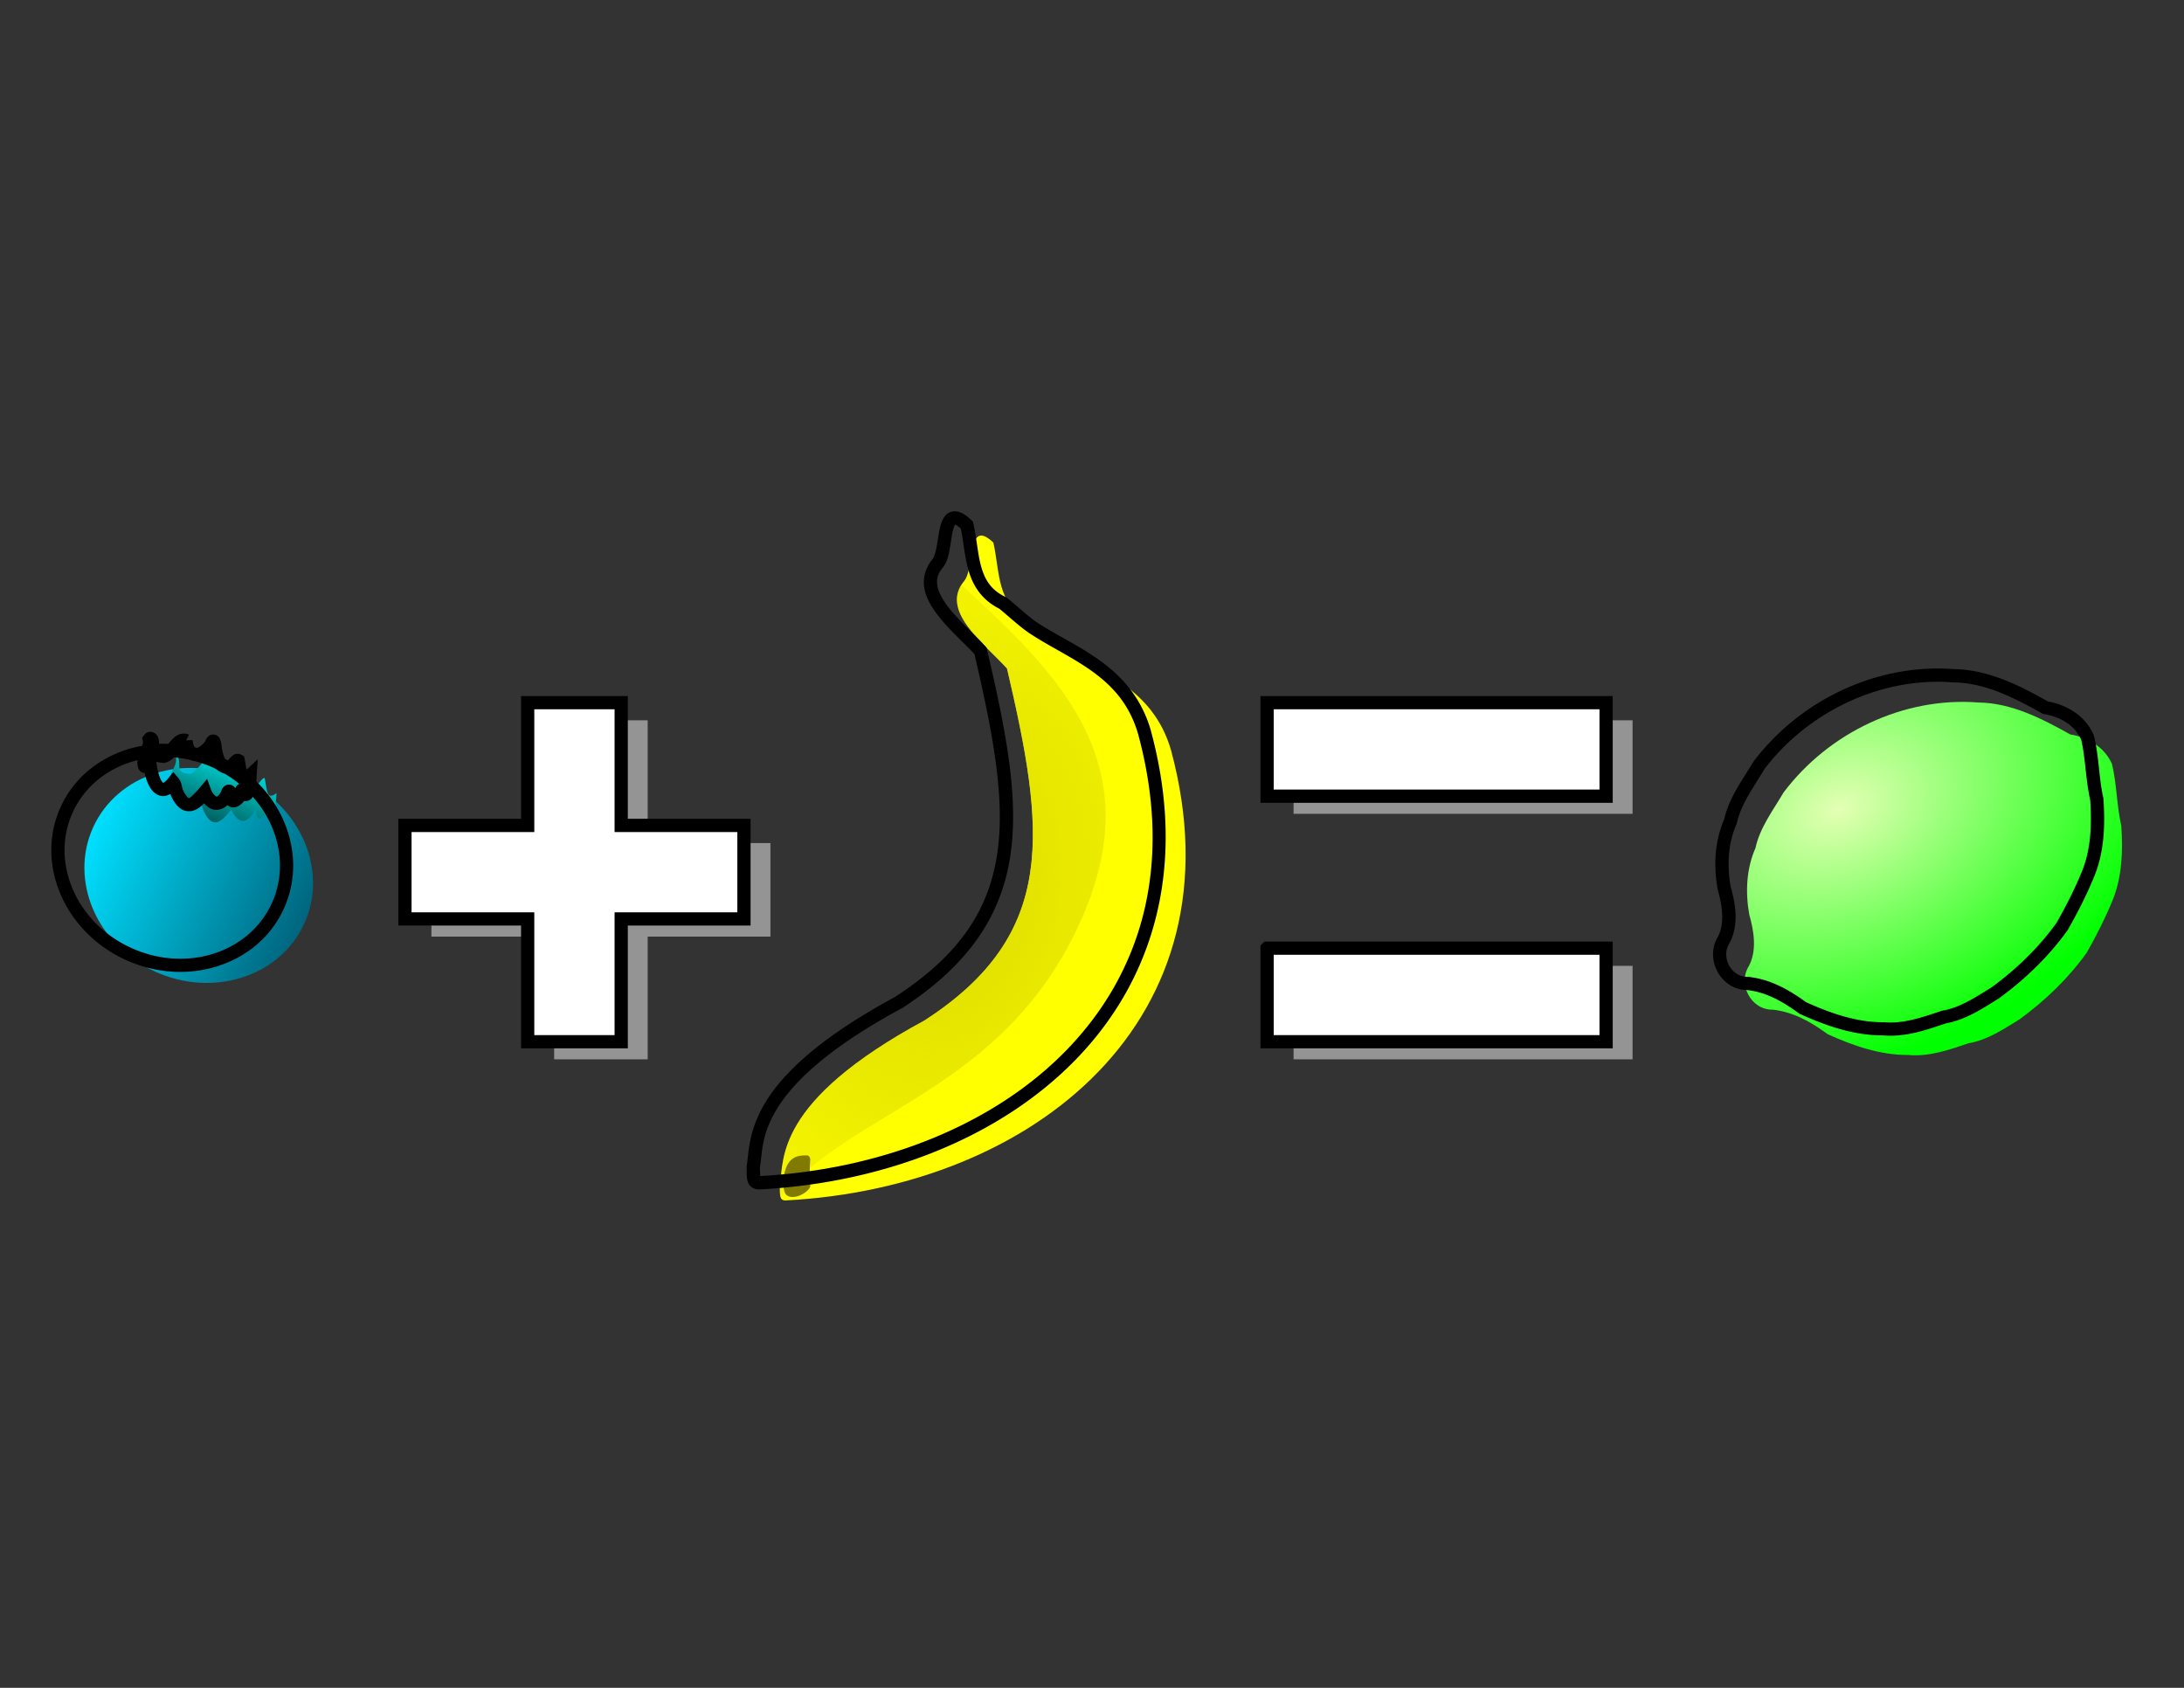
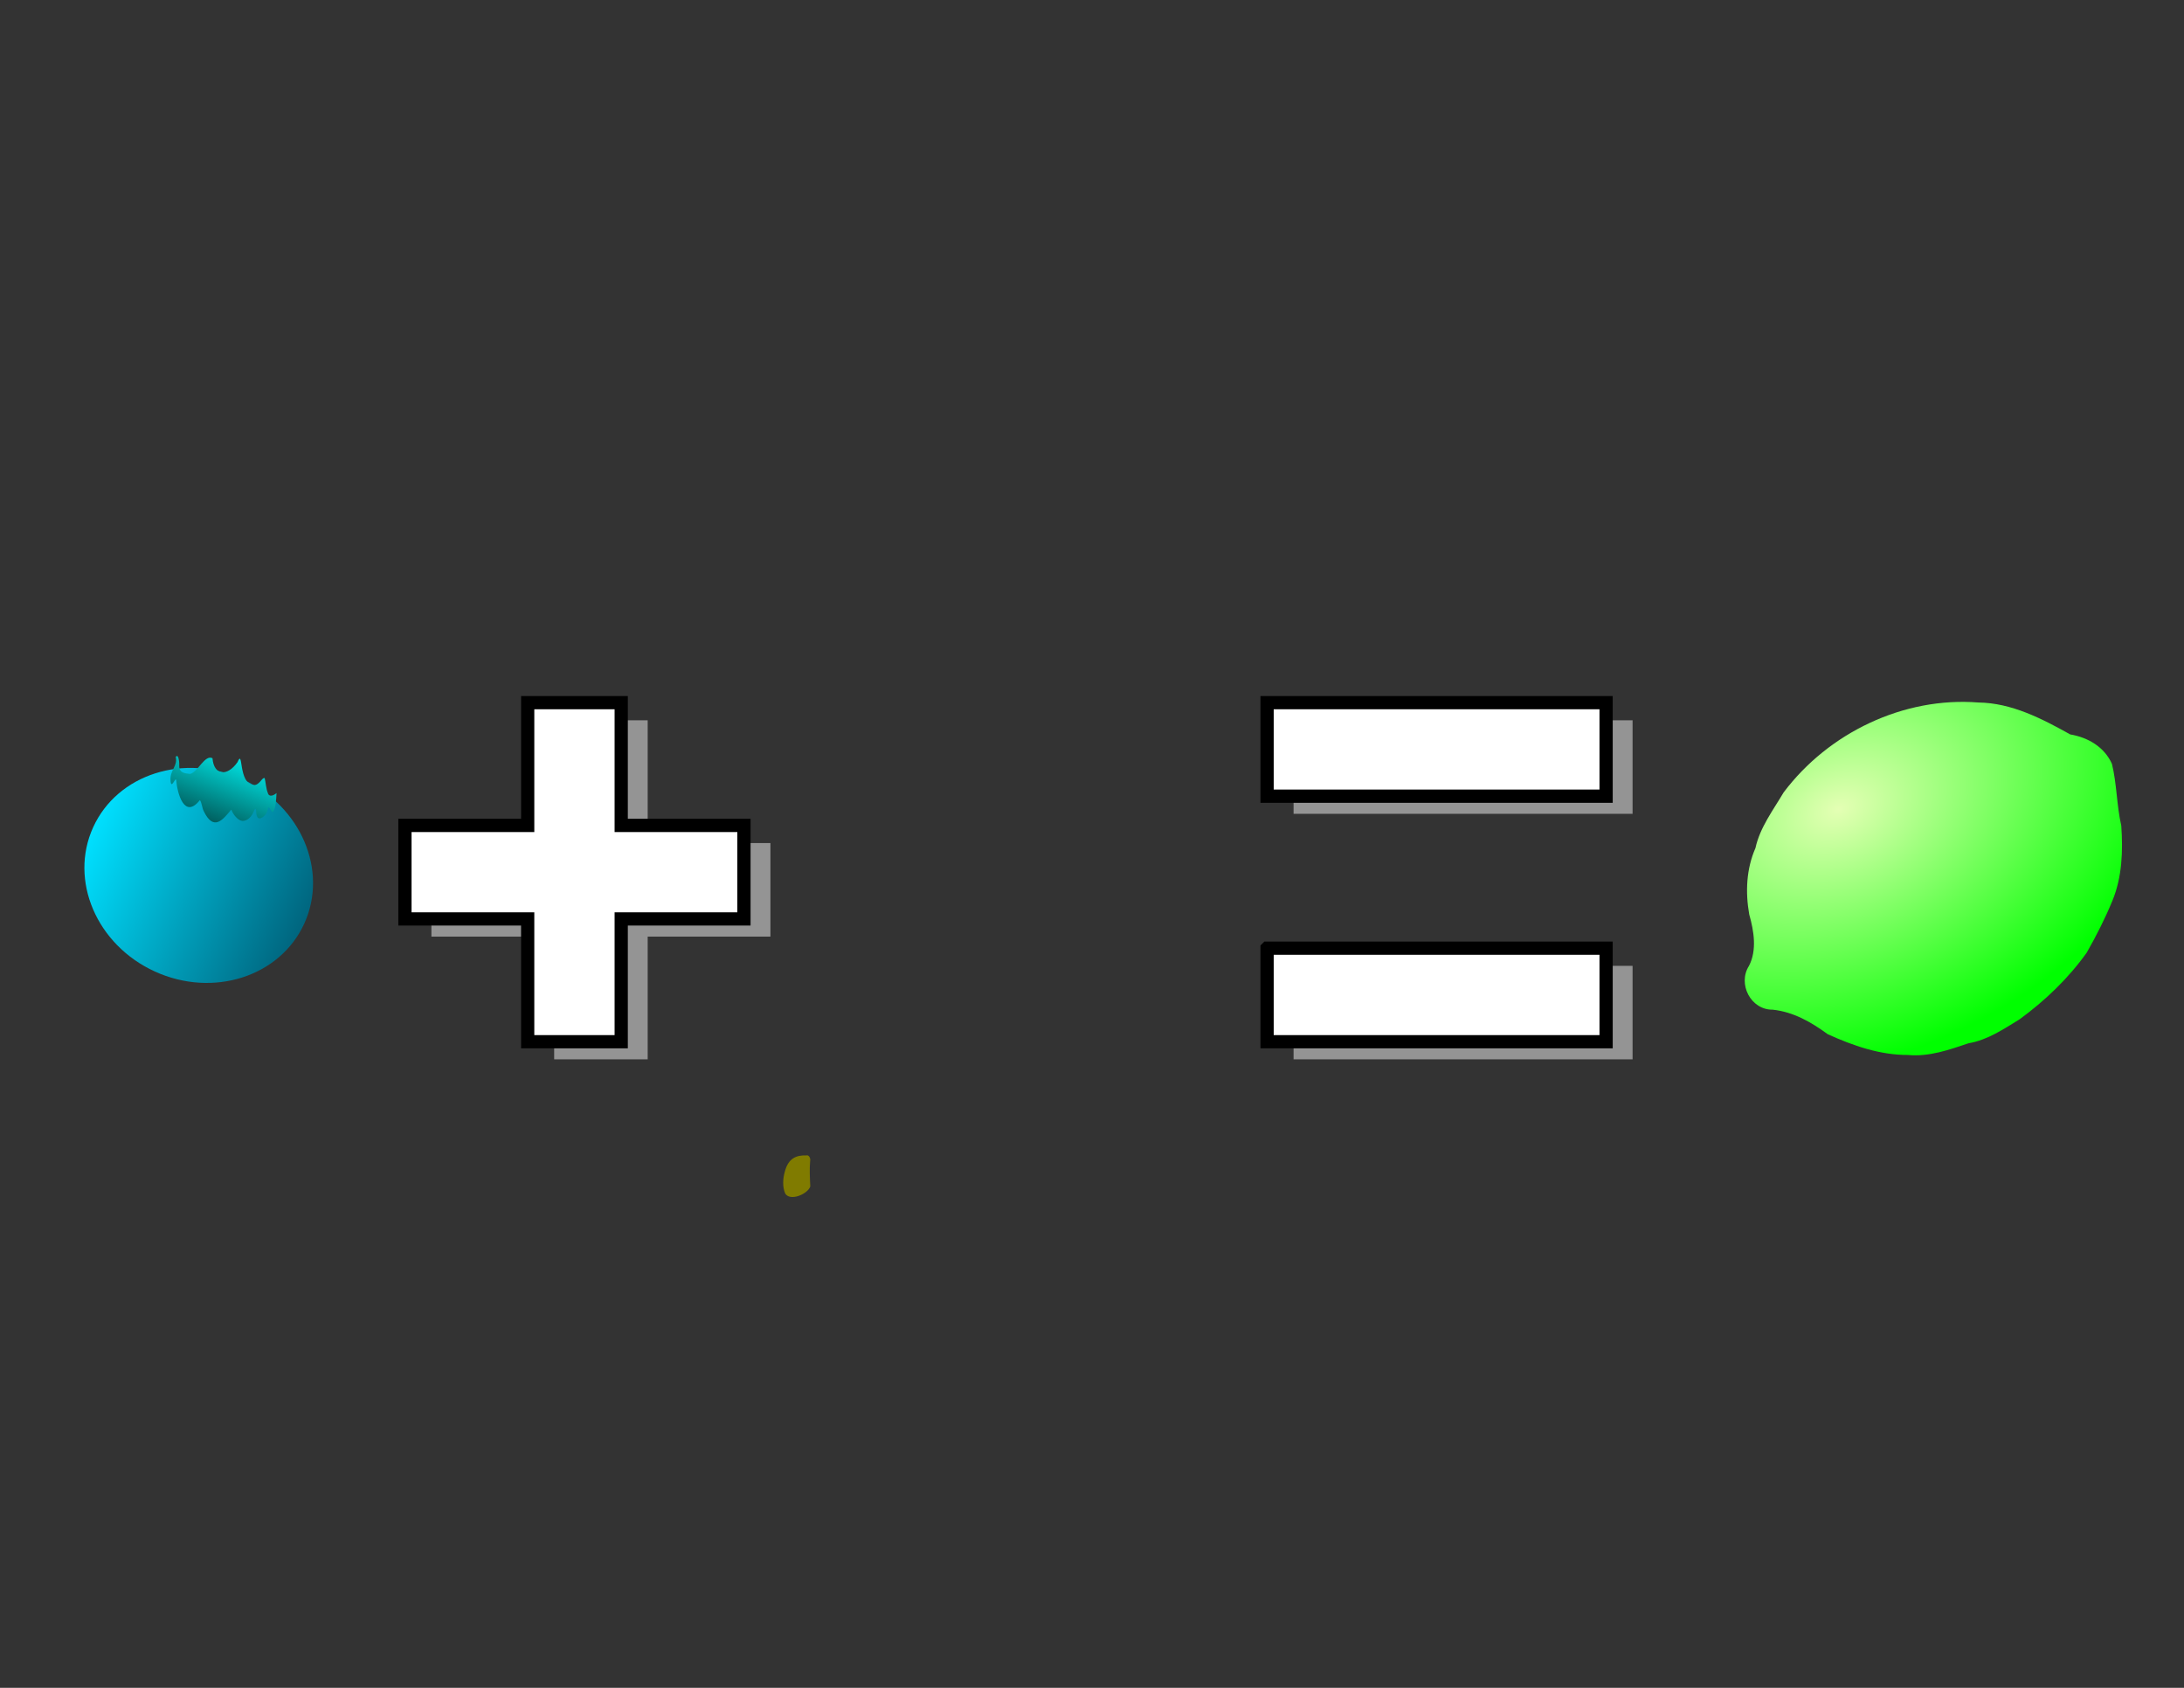
<svg xmlns="http://www.w3.org/2000/svg" viewBox="0 0 990 765">
  <rect x="0" y="0" width="990" height="765" fill="#333333" stroke="none" />
  <defs>
    <radialGradient id="c" gradientUnits="userSpaceOnUse" cy="400.9" cx="599.63" gradientTransform="matrix(.968 .236 -.323 1.325 -45.535 8.473)" r="148.89">
      <stop offset="0" stop-color="#dcdc00" />
      <stop offset="1" stop-color="#d5d500" stop-opacity="0" />
    </radialGradient>
    <radialGradient id="d" gradientUnits="userSpaceOnUse" cy="-96.865" cx="1476.5" gradientTransform="matrix(1.77 -.708 .495 1.236 -1088.4 1076)" r="292.84">
      <stop offset="0" stop-color="#e4ffb4" />
      <stop offset="1" stop-color="#0f0" />
    </radialGradient>
    <linearGradient id="a" y2="397.86" gradientUnits="userSpaceOnUse" x2="346.21" y1="397.86" x1="122.36">
      <stop offset="0" stop-color="#00e0ff" />
      <stop offset="1" stop-color="#00657e" />
    </linearGradient>
    <linearGradient id="b" y2="558.21" gradientUnits="userSpaceOnUse" x2="256.08" gradientTransform="translate(2 -6)" y1="640.99" x1="223.55">
      <stop offset="0" stop-color="#004d4d" />
      <stop offset="1" stop-color="#0ff" />
    </linearGradient>
  </defs>
  <path d="M345.71 397.86c0 56.017-49.888 101.43-111.43 101.43-61.54 0-111.43-45.411-111.43-101.43 0-56.017 49.888-101.43 111.43-101.43 61.54 0 111.43 45.411 111.43 101.43z" transform="rotate(24.525 -380.429 245.126) scale(.472)" fill="url(#a)" />
  <path d="M247.5 572.68c1.34 16.809 14.327 17.707 24.057 3.752 5.803-13.865.37 21.047 15.624 21.991 5.53.343 8.159-8.021 10.475-6.556.876 3.828 1.44 10.639 3.035 14.216 1.177 4.539 6.104 2.088 8.31.038-.315 5.158-.527 15.616-3.724 18.294-.905.758-3.922-7.789-4.614-2.943-.92 6.436-8.57 12.06-10.344 7.08-1.255-2.007-.365-10.837-2.856-5.661-1.753 5.523-6.569 10.359-11.4 9.996-4.39-.605-8.815-6.296-10.497-10.897-7.963 9.53-16.772 21.321-26.386 1.688-1.73-3.185-1.882-8.455-3.808-10.751-14.84 18.624-21.675-6.322-22.715-19.303-.65-3.637-4.914 10.153-5.467.26-.564-10.098 7.093-13.665 4.97-22.429 2.948-4.154 3.692 6.816 3.409 8.8.128 6.42 5.185 6.956 10.39 7.486 7.52-1.556 14.053-18.875 21.54-15.062z" fill="url(#b)" transform="translate(-20.503 73.35) scale(.472)" />
  <path d="M90.69 359.22c1.156.67 1.851 2.14 3.194 2.445.816.405 1.796.031 2.366-.69.567-.352.898-1.176 1.596-1.234.6.23.74 1.044 1.073 1.576.394.81.903 1.672 1.765 1.897.751.262 1.574.223 2.313-.06 1.17-.225 2.046.859 3.106 1.177.707.217 1.418.427 2.057.843.364.192.747.397 1.157.416" fill="none" />
-   <path d="M480.45 292.63c18.178 11.97 42.289 19.25 50.378 47.427 32.972 122.35-62.626 198.17-174.68 204.03-3.306.173-2.44-3.626-2.724-6.995 2.196-11.556-2.7-37.608 65.688-74.595 60.793-39.282 54.427-86.383 37.36-159.5-10.547-11.582-30.653-26.299-19.387-39.694 4.888-6.016 1.07-28.902 13.207-17.365 3.006 13.235 1.322 28.232 16.405 35.45 3.811 3.049 9.7 8.568 13.757 11.24z" fill="#ff0" />
-   <path d="M413.8 542.4c-8.29 12.923 10.574 26.886 20.669 37.973 17.068 73.114 23.425 120.21-37.368 159.49-68.389 36.987-63.485 63.041-65.681 74.597.17 2.004-.057 4.154.419 5.535 32.388-39.484 99.79-47.942 134.79-122.49 34.105-72.649-7.278-113.32-52.827-155.1z" fill="url(#c)" transform="translate(22 -277.36)" />
  <path d="M365.52 523.7c.984-.423 2.044 1.143 1.71 2.527-.34 3.84-.112 7.714.075 11.557-1.35 3.559-9.166 6.762-11.365 3.182-1.288-2.958-1.099-6.756-.201-9.87 1.599-6.23 5.356-7.587 9.781-7.396z" fill="#807b00" />
  <g fill="#949494">
    <path d="M251.2 326.47v55.642h-55.64v42.393h55.64v55.64h42.393v-55.64h55.64v-42.393h-55.64V326.47H251.2zM586.37 326.47v42.394h153.674V326.47H586.369zm0 111.282v42.393h153.674v-42.393H586.369z" />
  </g>
  <g stroke="#000" stroke-width="9.058" fill="#fff">
    <path d="M239.2 318.47v55.642h-55.641v42.393h55.64v55.64h42.394v-55.64h55.64v-42.393h-55.64V318.47H239.2zM574.369 318.47v42.394h153.674V318.47H574.37zm0 111.282v42.393h153.674v-42.393H574.37z" stroke-width="6" />
  </g>
  <g>
    <path d="M1758.6 236.7c-25.046 15.331-49.739 32.241-79.344 37.322-30.402 10.206-61.363 21.257-94.011 18.19-43.61.248-85.506-14.461-124.69-32.201-25.709-18.799-53.205-34.679-85.558-38.106-33.982.408-54.64-39.945-36.712-68.021 12.593-24.248 7.678-54.133.376-79.827-6.112-34.481-4.571-70.586 9.657-102.98 6.997-32.033 27.386-58.718 43.761-86.417 69.548-92.525 186.25-148.68 302.33-139.55 51.657.658 98.566 25.029 142.57 49.555 27.507 4.645 52.851 19.292 64.732 45.666 7.536 30.264 7.315 64.348 14.528 96.156 2.695 39.081 1.392 79.505-13.748 116.19-11.331 27.684-25.1 54.738-39.98 80.831-28.451 39.796-64.404 74.3-103.92 103.19z" fill="url(#d)" transform="translate(402.03 392.83) scale(.292)" />
  </g>
-   <path style="block-progression:tb;text-indent:0;text-transform:none" d="M432.47 231.75a5.35 5.35 0 00-1.875.437c-1.588.688-2.547 1.975-3.188 3.22-.64 1.244-1.02 2.58-1.343 3.968-.648 2.776-1.007 5.828-1.5 8.5-.486 2.631-1.267 4.829-1.781 5.5-.008.01-.024.022-.032.031-3.247 3.883-4.408 8.356-3.843 12.531.566 4.19 2.618 8.03 5.25 11.656 5.1 7.028 12.502 13.427 17.562 18.875 8.414 36.124 14.042 65.671 10.312 90.531-3.755 25.03-16.62 45.632-46.47 64.938-34.383 18.615-50.716 34.647-58.687 47.844-7.982 13.214-7.462 23.78-8.407 28.75l-.062.407.031.406c.113 1.335-.093 3.1.25 5.094.171.996.518 2.215 1.563 3.25s2.67 1.479 4.062 1.406c56.658-2.963 109.27-23.584 143.72-59.25 34.447-35.666 50.403-86.534 33.688-148.56v-.062c-4.244-14.783-12.857-24.294-22.5-31.376-9.643-7.082-20.312-11.915-29.125-17.719-3.585-2.36-9.518-7.852-13.531-11.062l-.25-.218-.313-.157c-6.772-3.24-9.457-7.773-11.155-13.594-1.7-5.82-2.042-12.838-3.625-19.812l-.188-.906-.656-.594c-1.669-1.585-3.148-2.719-4.719-3.406a7.46 7.46 0 00-2.531-.625 6.47 6.47 0 00-.656 0zm.5 6.031c.056.02.067.014.25.094.455.199 1.31.79 2.313 1.656 1.259 6.036 1.675 12.752 3.562 19.22 1.945 6.663 5.876 13.127 13.875 17.124 3.617 2.912 9.366 8.302 13.844 11.25 9.364 6.167 19.865 10.968 28.844 17.563 8.968 6.587 16.432 14.791 20.281 28.156 16.256 60.321.905 108.52-32.219 142.81-33.003 34.171-83.958 54.363-139.12 57.375-.075-.74-.044-2.163-.156-3.844 1.141-6.514.502-14.624 7.562-26.312 7.217-11.947 22.622-27.41 56.531-45.75l.094-.03.125-.063c30.896-19.963 45.228-42.555 49.219-69.156 3.99-26.601-2.046-56.947-10.594-93.562l-.156-.75-.532-.594c-5.486-6.025-13.047-12.555-17.656-18.906-2.304-3.175-3.822-6.239-4.187-8.938-.365-2.698.172-5.07 2.531-7.875l.031-.03v-.032c1.93-2.375 2.518-5.268 3.063-8.219.545-2.95.88-5.995 1.406-8.25.263-1.127.575-2.04.844-2.562.113-.22.194-.305.25-.375zM67.688 331.69c-.158.018-.322.08-.469.125-1.177.365-1.66 1.008-2.03 1.531l-.782 1.125.312 1.313c.214.884.05 1.458-.312 2.25-16.002 2.888-30.014 12.583-36.906 27.687-11.715 25.676 1.698 56.673 29.469 69.344 27.77 12.67 59.972 2.488 71.687-23.188 8.968-19.657 3.183-42.43-12.47-57.72.07-.99.118-1.896.157-2.53l.469-7.47-5 4.626c-.103-.434-.192-.664-.281-1.188-.2-1.171-.364-2.387-.625-3.531l-.25-1.219-1.063-.656c-.79-.5-2.033-.64-2.844-.406-.81.234-1.26.616-1.594.906-.666.58-.981 1.03-1.312 1.406-.271.31-.42.43-.531.531-.393-.216-.82-.416-1.22-.625-.078-.128-.12-.163-.218-.343-.528-.975-.938-2.623-1.219-4.188-.28-1.565-.204-2.652-.906-4.375-.175-.43-.342-1.116-1.531-1.781-.595-.333-1.514-.491-2.219-.344a3.214 3.214 0 00-1.469.719c-1.051.892-1.197 1.483-1.468 2.219-1.639 2.248-3.179 2.964-3.875 3.062-.254-.065-.528-.157-.782-.219-.074-.073-.145-.1-.25-.25-.328-.47-.716-1.46-.843-3.062l-2.938.094L85.688 333c-1.86-.946-4.167-.475-5.532.375-1.364.851-2.306 1.921-3.187 2.938-.278.32-.459.538-.719.844-1.36-.042-2.747-.086-4.094-.032-.049-.542-.064-1.07-.187-1.656-.168-.797-.122-1.571-1.375-2.812-.47-.466-1.467-.928-2.438-.97-.162-.006-.31-.017-.469 0zm11.125 11.594c2.522.214 5.06.595 7.594 1.188a6.506 6.506 0 001.75.5c.077.01.141-.006.219 0 2.8.767 5.595 1.745 8.343 3 .644.293 1.25.622 1.875.937.908.802 1.97 1.468 3.25 1.75a53.936 53.936 0 016.625 4.625 3.312 3.312 0 00-1.406 1.188 3.56 3.56 0 00-.437.906c-.159-.46-.45-.99-1.563-1.5-.83-.38-1.989-.263-2.625.031a3.14 3.14 0 00-1.156.875c-.438.506-.609.857-.813 1.281l-.062.188-.094.219c-.25.789-.787 1.613-1.312 2.093-.444.406-.734.48-.875.5-.073-.05-.54-.263-1.063-.844-.6-.666-1.163-1.648-1.406-2.312l-1.781-4.875-3.313 3.969c-1.92 2.298-4.02 4.42-4.719 4.687-.348.134-.096.181-.468-.062-.372-.244-1.279-1.171-2.281-3.219l-.032-.063-.031-.03c-.095-.175-.348-1.008-.594-2-.245-.993-.375-2.217-1.53-3.595l-2.376-2.812-2.281 2.875c-1.478 1.855-2.359 2.032-2.313 2.031.046 0-.087.07-.656-.781-1.137-1.703-2.19-6.024-2.406-8.719v-.031c1.104.324 2.103.38 2.969.469l.468.062.438-.094c1.855-.383 3.055-1.435 4.062-2.437zm-16.469 1.25v.031c-.027.426-.088.822-.063 1.281.04.71.115 1.27.313 1.938.198.668.582 1.938 2.25 2.469.238.075.483.046.719.062.511 2.423 1.333 4.941 2.75 7.063 1.175 1.759 3.176 3.512 5.812 3.437 1.118-.031 2.121-.42 3.094-.968.134.385.28.766.5 1.187l-.031.031c.02.04.043.054.062.094 1.249 2.523 2.57 4.34 4.344 5.5 1.802 1.179 4.179 1.287 5.906.625 1.899-.727 3.301-1.913 4.5-3.219.048.056.076.102.125.157 1.162 1.29 2.62 2.545 4.781 2.843h.157c2.207.166 4.112-.824 5.5-2.093.017-.016.013-.047.03-.063.674.554 1.503.974 2.282 1.031 1.52.112 2.574-.462 3.469-1.093.713-.504 1.331-1.137 1.875-1.844.755.2 2.102-.03 2.812-.625.47-.393.803-.782 1.094-1.188 11.981 13.511 15.916 32.14 8.594 48.187-10.236 22.435-38.665 31.695-63.75 20.25s-36.736-39.002-26.5-61.437c5.565-12.198 16.515-20.46 29.375-23.656zM879.28 303c-32.82-.315-64.851 16.14-84.5 42.281l-.094.156-.093.125c-4.616 7.807-10.772 15.81-13.062 25.875-4.356 10.084-4.788 21.126-2.938 31.562l.031.156.031.157c2.066 7.267 3.197 15.243.125 21.156-6.193 10.077 1.073 24.114 13.094 24.25 8.675.919 16.216 5.19 23.562 10.562l.25.187.282.125c11.539 5.225 24.107 9.697 37.438 9.688h.281c10.242.881 19.598-2.5 28.344-5.438 9.308-1.697 16.763-6.846 23.906-11.219l.125-.062.094-.094c11.776-8.609 22.523-18.899 31.063-30.844l.093-.125.063-.125c4.398-7.713 8.498-15.752 11.875-24 4.698-11.39 5.021-23.677 4.219-35.312v-.25l-.063-.219c-2.004-8.84-1.915-18.81-4.25-28.188l-.062-.25-.125-.25c-3.876-8.603-12.03-13.38-20.594-14.969-12.763-7.104-26.748-14.395-42.531-14.656-.067-.005-.12.005-.188 0a95.779 95.779 0 00-6.375-.28zm-.063 6c2.052.018 4.104.12 6.157.281h.187c14.188.18 27.465 6.982 40.281 14.125l.438.25.53.063c7.245 1.223 13.534 4.933 16.563 11.438 1.98 8.187 1.998 17.936 4.125 27.5.757 11.163.32 22.424-3.813 32.438-3.225 7.881-7.17 15.63-11.438 23.125-8.079 11.277-18.309 21.117-29.594 29.375-7.355 4.507-14.216 9.101-22 10.438l-.218.03-.22.063c-8.928 2.998-17.544 6.006-26.25 5.188l-.155-.031-.157.03c-11.995.07-23.767-4.023-35-9.093-7.61-5.531-16.043-10.398-26.156-11.469H792.154c-7.55.09-12.167-9.05-8.188-15.28l.063-.126.062-.125c4.265-8.213 2.59-17.642.406-25.375-1.68-9.602-1.22-19.497 2.625-28.25l.125-.281.063-.281c1.846-8.452 7.457-15.985 12.344-24.22 18.496-24.553 48.815-40.087 79.562-39.811z" color="#000" />
</svg>